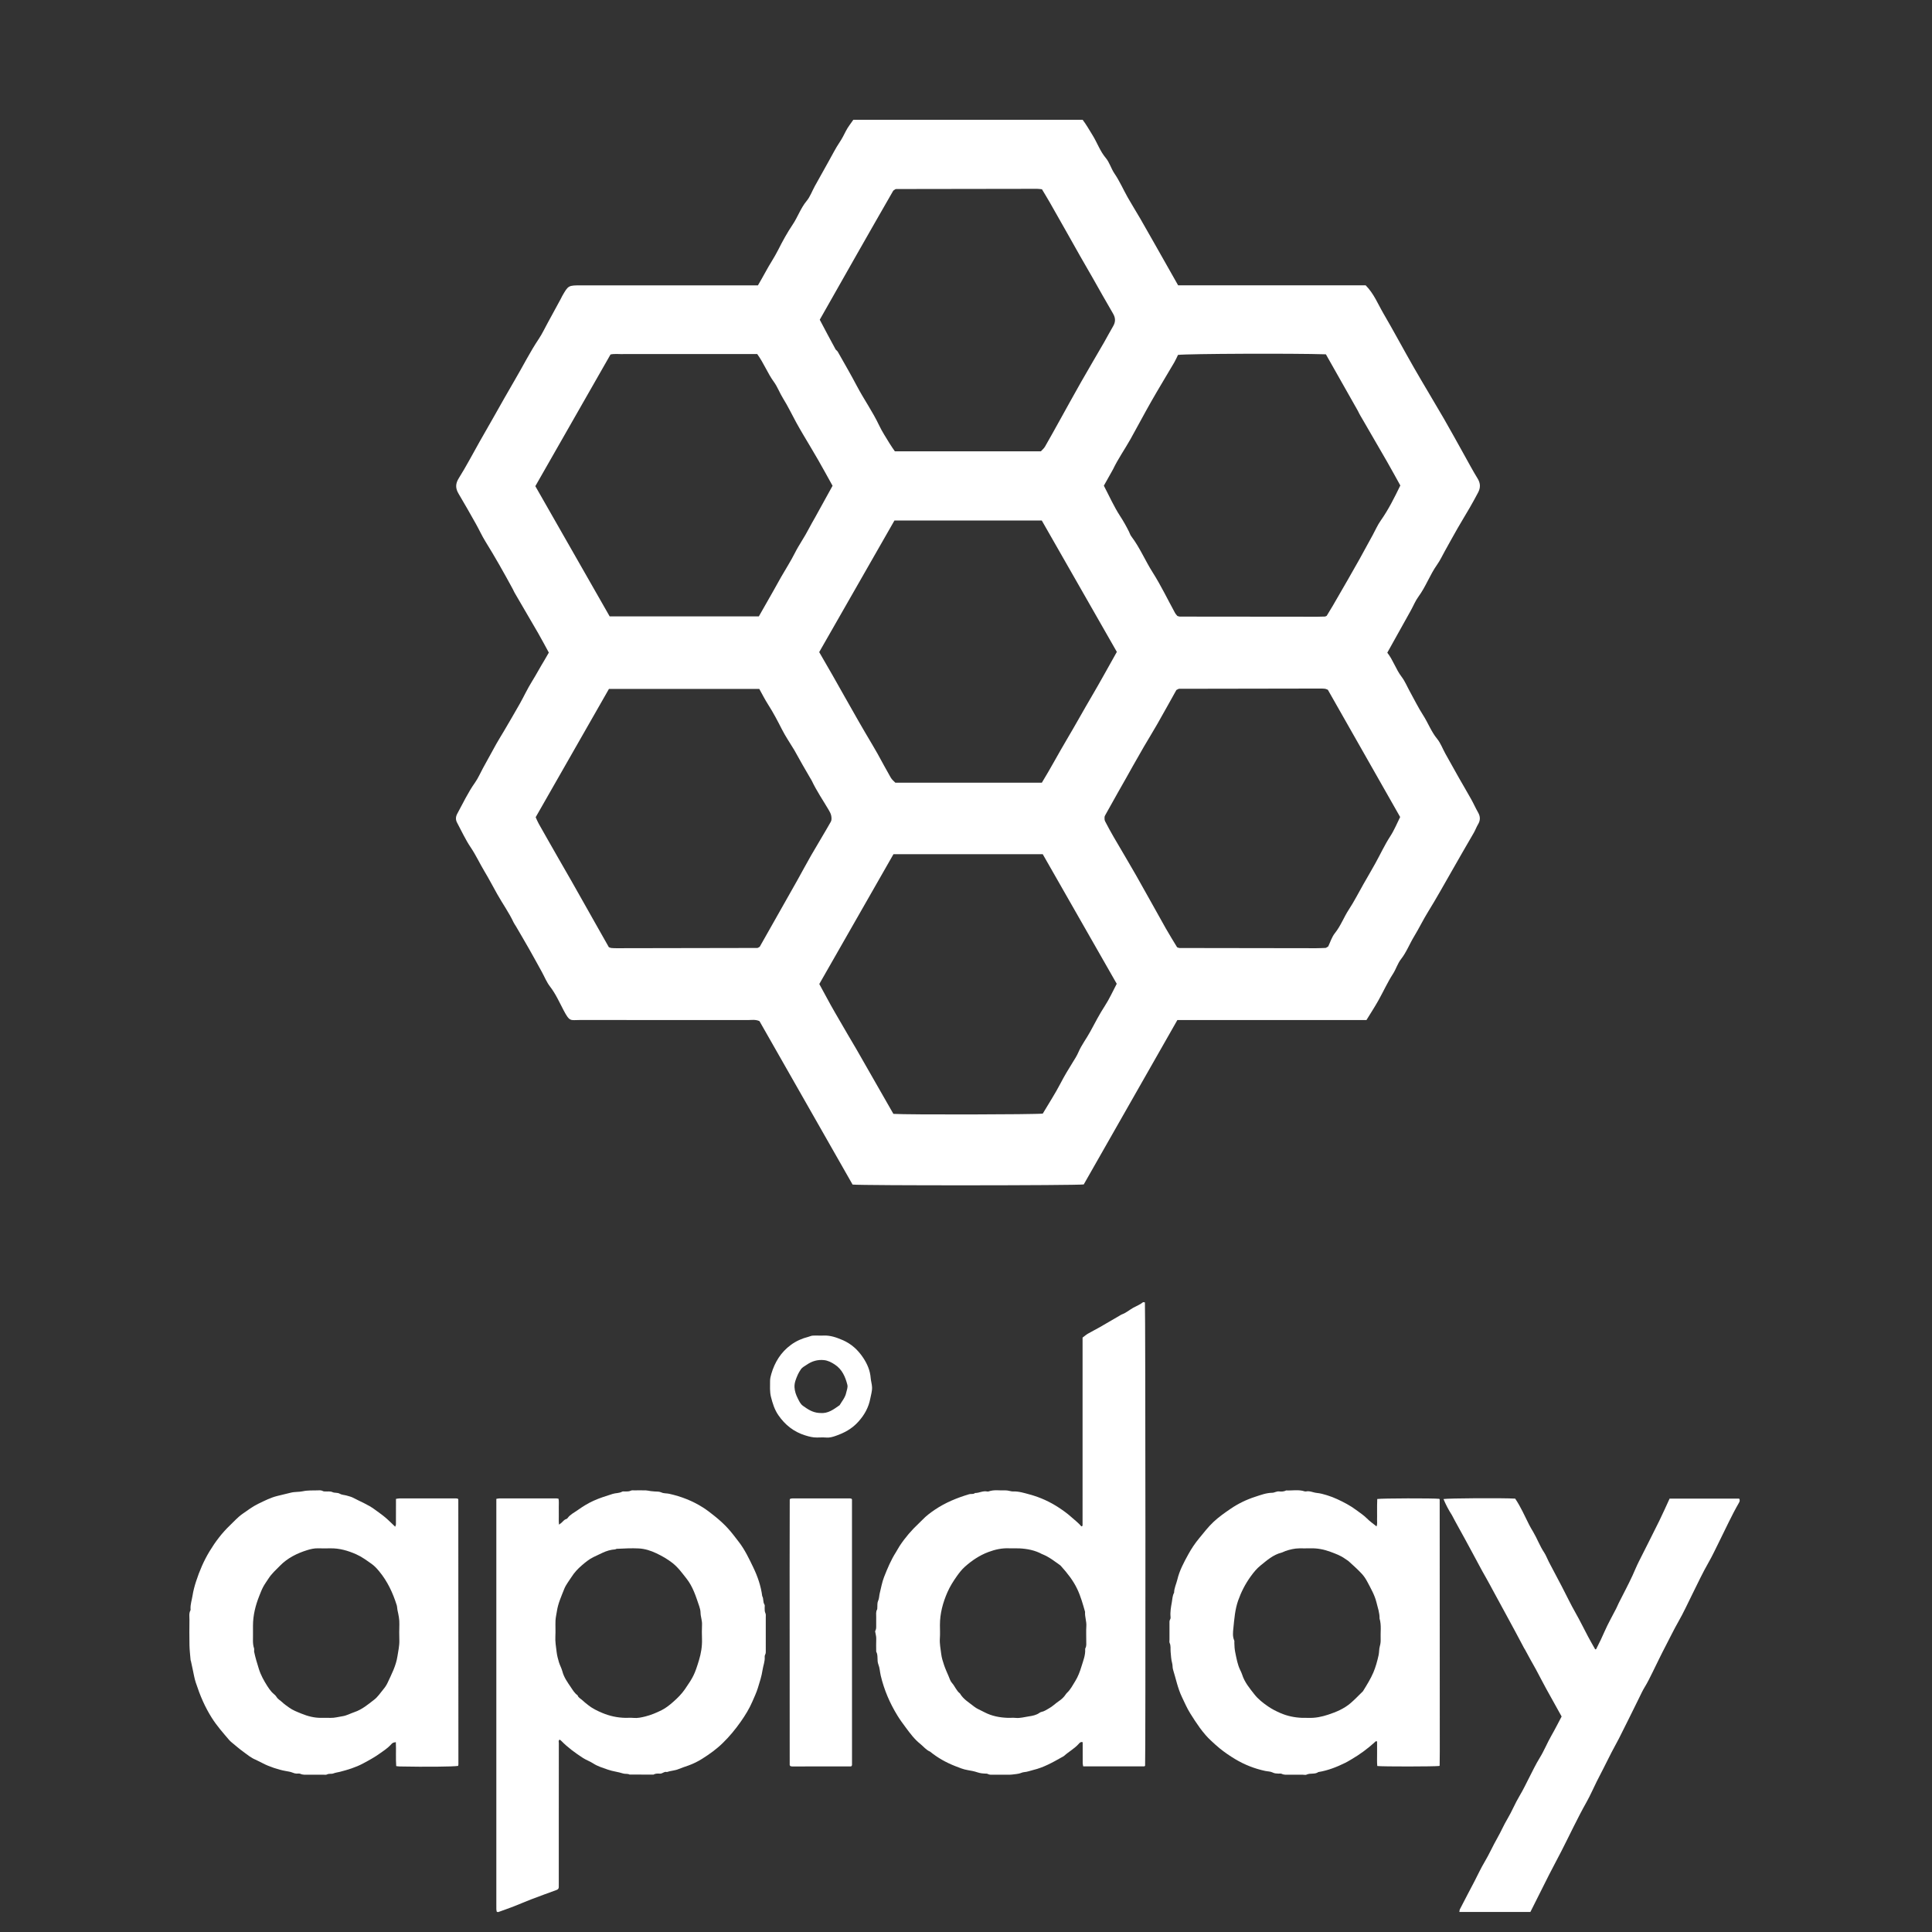
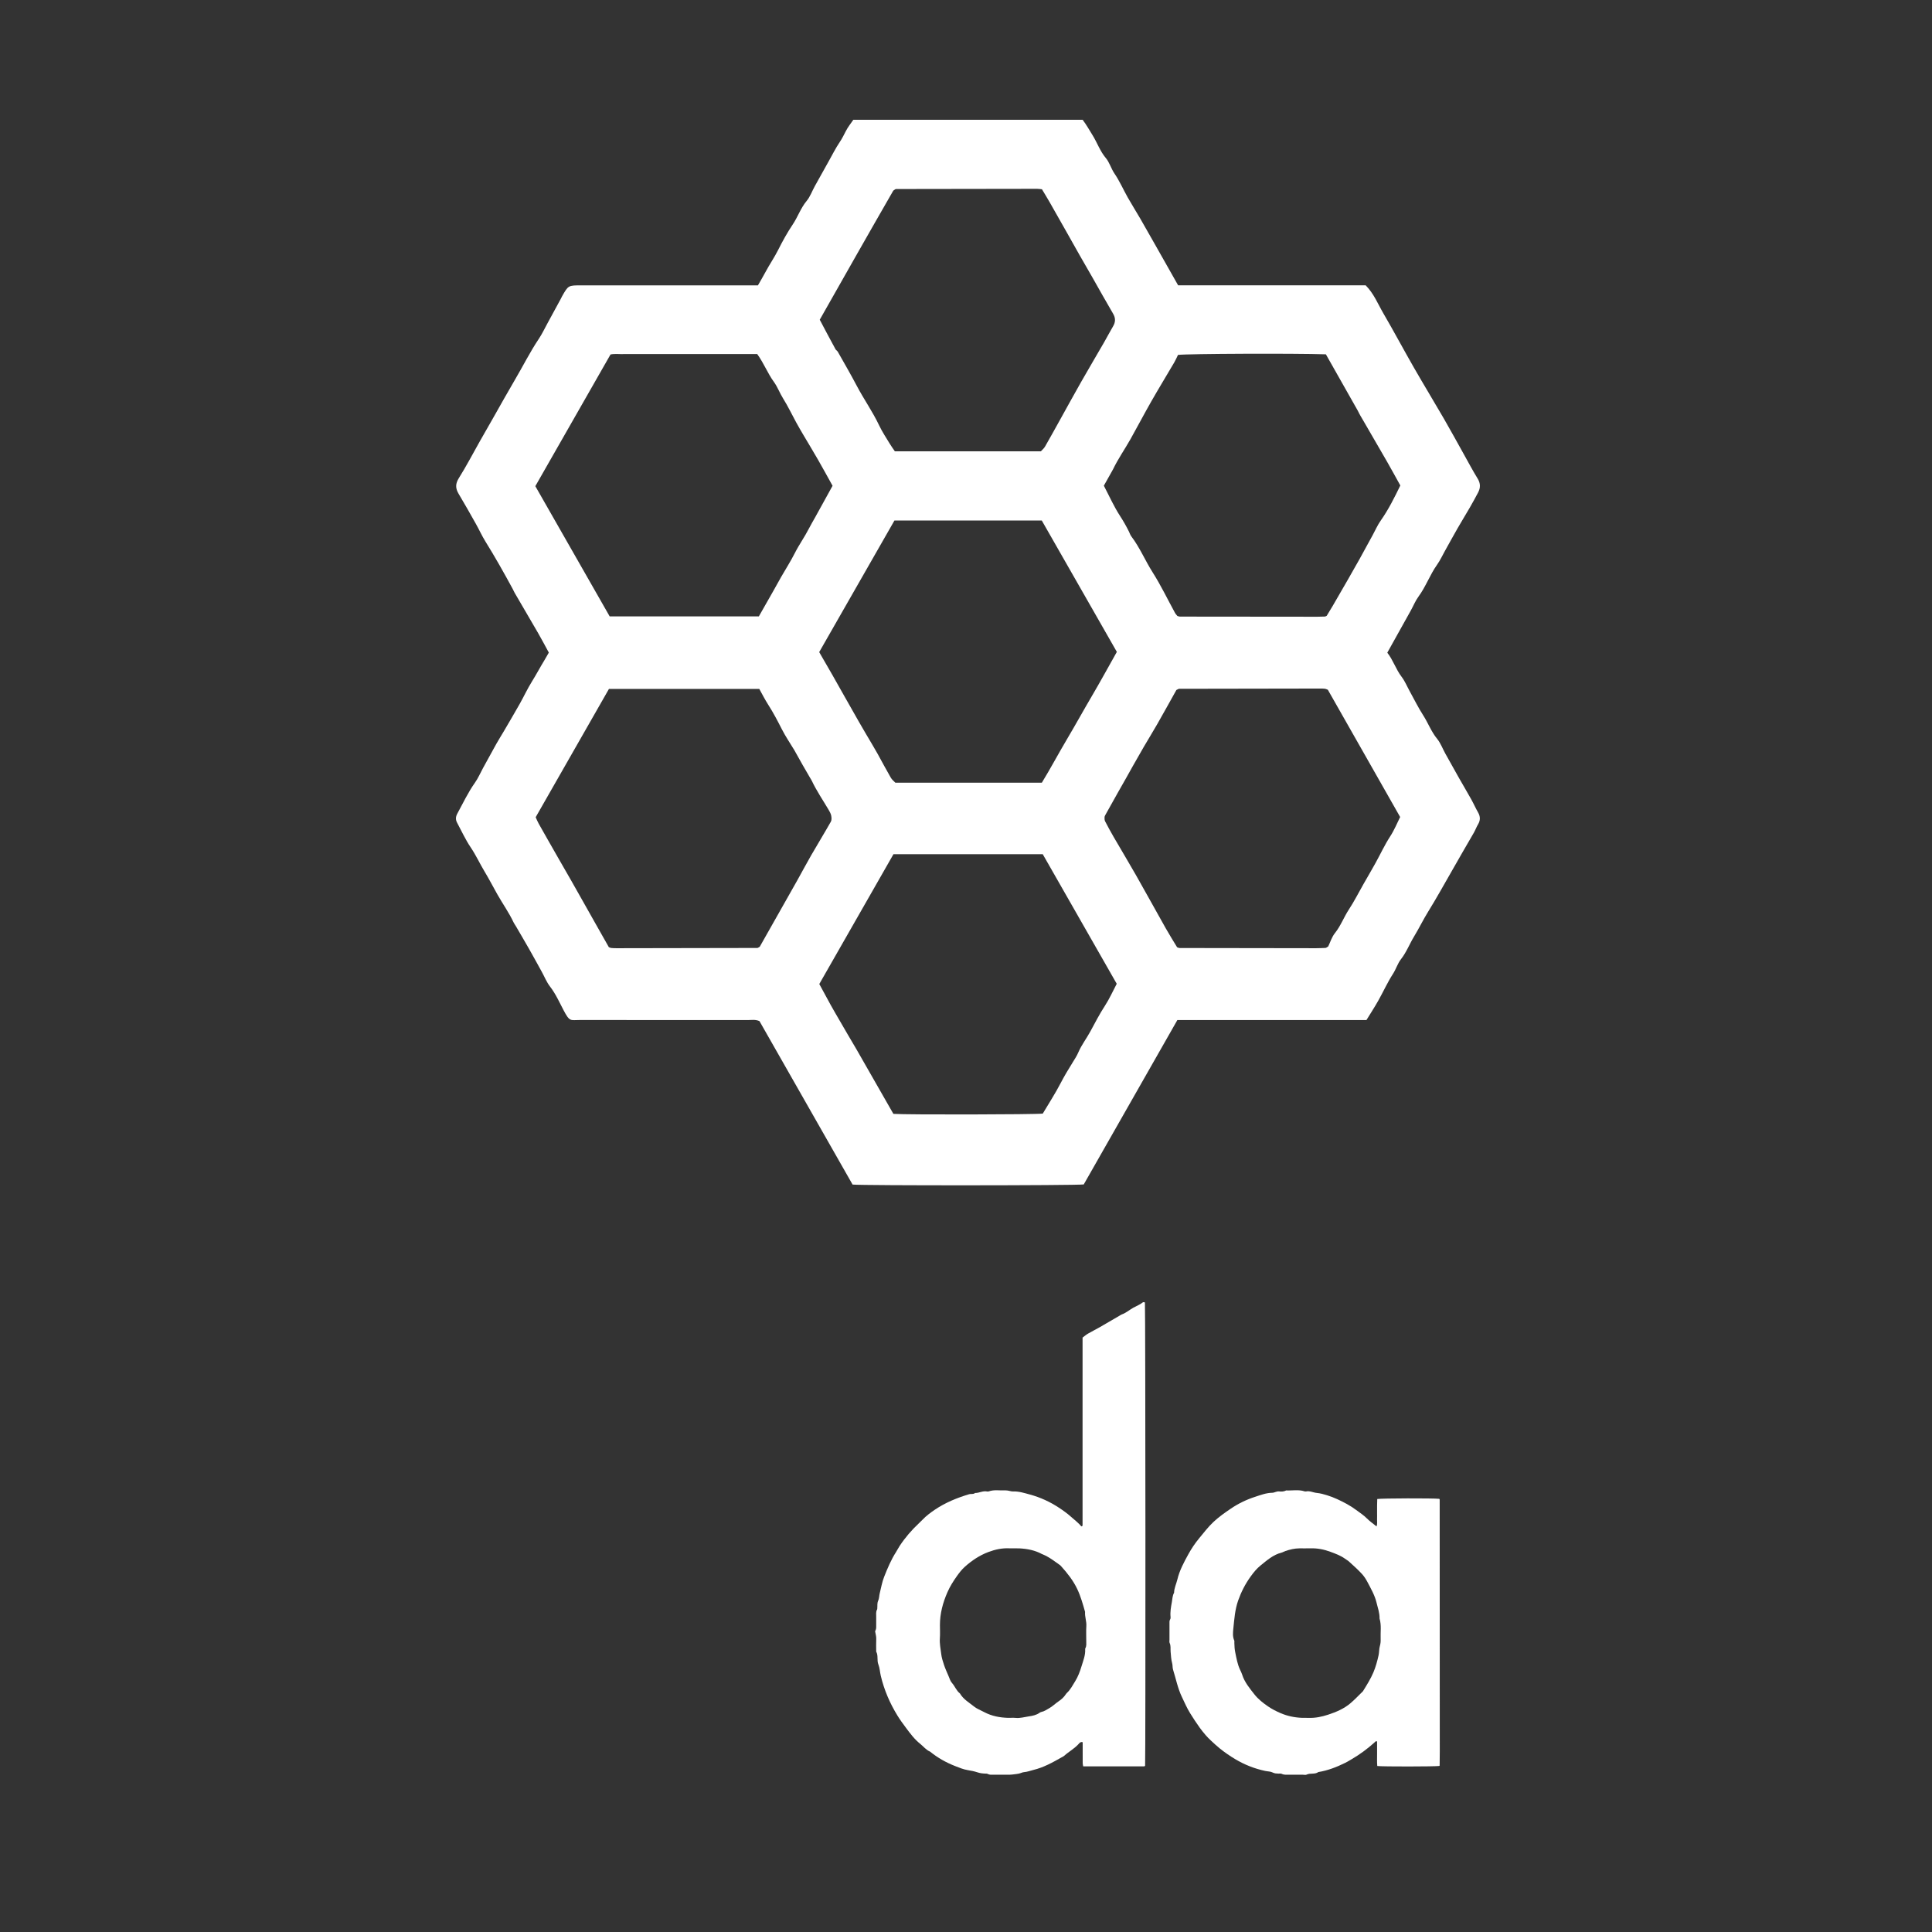
<svg xmlns="http://www.w3.org/2000/svg" width="500" height="500" viewBox="0 0 500 500" fill="none">
  <rect x="0" y="0" width="500" height="500" fill="#333333" stroke="none" />
  <g clip-path="url(#clip0_1077_240)">
    <path d="M381.437 215.495C379.453 218.871 377.627 222.101 375.78 225.321C373.744 228.872 371.763 232.453 369.607 235.935C368.315 238.023 367.245 240.249 365.969 242.348C364.792 244.283 363.994 246.424 362.576 248.234C361.689 249.365 361.298 250.806 360.498 252.042C359.068 254.251 357.985 256.681 356.689 258.98C355.751 260.645 354.703 262.248 353.636 263.99C337.317 263.99 321.038 263.99 304.699 263.99C296.573 278.257 288.511 292.414 280.471 306.533C278.25 306.813 223.488 306.846 220.647 306.565C212.63 292.491 204.573 278.348 196.549 264.262C195.486 263.786 194.459 263.994 193.463 263.993C179.005 263.978 164.546 263.991 150.088 263.975C147.599 263.973 147.473 264.517 145.871 261.481C144.772 259.398 143.816 257.209 142.338 255.307C141.46 254.178 140.921 252.787 140.222 251.518C139.13 249.539 138.047 247.555 136.931 245.59C135.805 243.607 134.644 241.643 133.495 239.673C133.312 239.36 133.082 239.07 132.929 238.744C131.729 236.184 130.08 233.886 128.699 231.432C127.581 229.446 126.532 227.419 125.357 225.467C124.143 223.449 123.169 221.304 121.838 219.337C120.472 217.321 119.454 215.069 118.295 212.913C117.873 212.128 117.914 211.365 118.354 210.562C119.831 207.868 121.127 205.079 122.919 202.556C123.754 201.379 124.324 200.013 125.023 198.738C126.159 196.661 127.288 194.581 128.447 192.517C129.072 191.405 129.761 190.33 130.405 189.229C131.782 186.873 133.172 184.524 134.512 182.147C135.584 180.246 136.498 178.25 137.65 176.401C138.798 174.559 139.806 172.64 140.939 170.792C141.315 170.179 141.66 169.548 142.037 168.892C141.089 167.16 140.202 165.469 139.249 163.816C137.243 160.335 135.201 156.873 133.179 153.4C132.997 153.086 132.866 152.742 132.692 152.422C130.438 148.266 128.121 144.147 125.625 140.129C124.72 138.673 124.016 137.095 123.174 135.598C121.701 132.979 120.223 130.362 118.685 127.781C117.85 126.379 117.828 125.205 118.751 123.733C120.688 120.646 122.374 117.4 124.171 114.224C125.383 112.083 126.61 109.952 127.828 107.814C129.637 104.638 131.404 101.438 133.262 98.291C135.34 94.771 137.158 91.102 139.441 87.698C140.298 86.42 140.956 85.007 141.697 83.651C142.834 81.571 143.965 79.488 145.096 77.405C145.227 77.165 145.332 76.909 145.467 76.671C147.075 73.85 147.075 73.85 150.394 73.85C164.669 73.849 178.943 73.85 193.217 73.85C194.135 73.85 195.053 73.85 196.154 73.85C196.808 72.699 197.5 71.54 198.135 70.35C199.162 68.423 200.411 66.628 201.394 64.667C202.525 62.412 203.753 60.185 205.158 58.094C206.477 56.132 207.214 53.858 208.753 52.007C209.669 50.906 210.164 49.46 210.87 48.181C212.057 46.031 213.258 43.888 214.459 41.746C215.394 40.08 216.251 38.36 217.315 36.781C217.936 35.858 218.411 34.898 218.907 33.92C219.432 32.883 220.188 31.962 220.837 31C240.633 31 260.335 31 280.185 31C281.125 32.221 281.903 33.627 282.76 35.002C283.96 36.928 284.678 39.11 286.177 40.888C287.154 42.046 287.543 43.623 288.434 44.927C289.76 46.867 290.705 49.063 291.868 51.119C292.895 52.936 294.014 54.702 295.062 56.508C296.333 58.7 297.575 60.909 298.825 63.114C300.838 66.665 302.848 70.219 304.896 73.838C321.184 73.838 337.375 73.838 353.433 73.838C355.582 76.021 356.608 78.689 358.018 81.104C360.72 85.731 363.237 90.465 365.904 95.113C368.453 99.556 371.12 103.932 373.687 108.365C375.425 111.365 377.079 114.415 378.774 117.44C379.976 119.585 381.125 121.762 382.412 123.855C383.174 125.093 383.175 126.245 382.533 127.459C381.849 128.752 381.149 130.038 380.417 131.306C379.376 133.107 378.281 134.877 377.245 136.681C376.122 138.637 375.043 140.619 373.942 142.588C373.274 143.782 372.699 145.043 371.911 146.152C370.057 148.76 369.002 151.819 367.101 154.402C366.301 155.489 365.79 156.788 365.128 157.979C363.132 161.572 361.126 165.159 359.031 168.915C360.528 170.798 361.228 173.176 362.725 175.141C363.595 176.283 364.152 177.662 364.854 178.932C365.998 181.002 367.044 183.136 368.321 185.121C369.597 187.106 370.401 189.348 371.927 191.207C372.836 192.315 373.341 193.75 374.049 195.027C375.198 197.102 376.355 199.173 377.525 201.235C378.596 203.122 379.707 204.986 380.764 206.881C381.382 207.986 381.887 209.155 382.52 210.251C383.137 211.319 383.144 212.305 382.505 213.363C382.129 213.983 381.887 214.682 381.437 215.495ZM351.39 106.276C348.624 101.389 345.858 96.503 343.138 91.696C334.996 91.424 307.392 91.536 304.867 91.849C304.555 92.481 304.271 93.156 303.904 93.782C301.928 97.153 299.892 100.489 297.955 103.881C296.111 107.111 294.39 110.41 292.567 113.652C291.1 116.263 289.364 118.719 288.067 121.429C287.949 121.675 287.804 121.907 287.671 122.144C287.006 123.328 286.341 124.512 285.675 125.698C287.103 128.423 288.291 131.114 289.877 133.545C290.729 134.851 291.475 136.181 292.166 137.562C292.37 137.969 292.499 138.43 292.769 138.786C294.974 141.689 296.365 145.073 298.312 148.138C300.447 151.499 302.175 155.118 304.094 158.618C304.265 158.93 304.532 159.189 304.705 159.41C304.977 159.485 305.153 159.576 305.329 159.576C317.204 159.593 329.079 159.603 340.955 159.61C341.598 159.61 342.242 159.585 342.885 159.563C342.972 159.56 343.058 159.51 343.141 159.474C343.226 159.438 343.306 159.393 343.352 159.37C343.888 158.485 344.419 157.638 344.922 156.774C346.244 154.501 347.558 152.223 348.867 149.943C349.866 148.203 350.864 146.462 351.839 144.709C352.983 142.652 354.102 140.581 355.232 138.516C355.929 137.24 356.51 135.883 357.343 134.704C359.347 131.867 360.87 128.785 362.402 125.64C361.224 123.523 360.096 121.446 358.922 119.397C356.884 115.841 354.821 112.3 352.761 108.758C352.353 108.054 351.914 107.369 351.39 106.276ZM161.661 91.63C160.39 91.694 159.102 91.489 158.002 91.737C151.474 103.17 145.04 114.438 138.543 125.817C144.981 137.096 151.403 148.346 157.781 159.518C170.784 159.518 183.564 159.518 196.391 159.518C197.627 157.346 198.84 155.226 200.043 153.101C200.76 151.836 201.45 150.555 202.173 149.294C203.346 147.245 204.632 145.254 205.694 143.149C206.798 140.961 208.234 138.975 209.342 136.796C209.836 135.823 210.405 134.889 210.933 133.934C212.429 131.228 213.921 128.52 215.466 125.719C214.188 123.422 212.976 121.19 211.711 118.989C210.44 116.776 209.11 114.597 207.815 112.397C207.215 111.377 206.62 110.353 206.052 109.315C204.923 107.249 203.911 105.113 202.666 103.122C201.792 101.725 201.232 100.138 200.287 98.843C198.662 96.616 197.704 94.029 195.969 91.63C184.816 91.63 173.505 91.63 161.661 91.63ZM225.725 192.668C226.182 193.455 226.652 194.234 227.092 195.03C228.242 197.108 229.353 199.208 230.54 201.264C230.847 201.795 231.38 202.197 231.721 202.563C244.413 202.563 256.93 202.563 269.627 202.563C271.89 198.869 273.934 195.006 276.163 191.253C278.349 187.573 280.408 183.822 282.578 180.134C284.778 176.393 286.856 172.581 289.038 168.709C282.568 157.385 276.087 146.041 269.614 134.712C256.86 134.712 244.251 134.712 231.48 134.712C224.969 146.098 218.445 157.507 212.008 168.763C216.67 176.697 220.902 184.618 225.725 192.668ZM216.271 90.456C216.462 90.656 216.703 90.828 216.834 91.061C218.484 93.987 220.179 96.889 221.739 99.861C223.561 103.332 225.845 106.534 227.521 110.091C228.296 111.734 229.322 113.261 230.262 114.824C230.681 115.521 231.169 116.176 231.593 116.802C244.275 116.802 256.795 116.802 269.373 116.802C269.727 116.408 270.176 116.051 270.443 115.588C271.72 113.375 272.951 111.134 274.194 108.901C276.054 105.56 277.885 102.202 279.776 98.879C281.747 95.414 283.782 91.985 285.774 88.532C286.547 87.194 287.247 85.814 288.041 84.489C288.724 83.351 288.74 82.317 288.049 81.146C286.244 78.086 284.527 74.975 282.767 71.888C281.687 69.995 280.586 68.115 279.508 66.221C278.375 64.231 277.261 62.23 276.134 60.236C274.663 57.633 273.194 55.027 271.709 52.431C271.036 51.254 270.324 50.099 269.659 48.982C269.139 48.932 268.776 48.867 268.414 48.867C256.26 48.88 244.106 48.899 231.952 48.921C231.863 48.921 231.768 48.951 231.686 48.989C231.604 49.026 231.535 49.089 231.18 49.336C224.88 60.265 218.519 71.514 212.151 82.742C213.499 85.301 214.768 87.709 216.271 90.456ZM221.602 271.475C224.8 277.066 227.998 282.656 231.207 288.267C234.653 288.518 267.985 288.443 269.868 288.198C271.449 285.534 273.088 283.021 274.463 280.37C275.431 278.502 276.504 276.713 277.617 274.937C278.145 274.095 278.688 273.246 279.079 272.337C279.911 270.404 281.208 268.749 282.194 266.915C283.4 264.674 284.566 262.424 285.961 260.282C287.137 258.476 288.017 256.478 289.009 254.602C282.572 243.327 276.189 232.147 269.86 221.062C256.84 221.062 243.971 221.062 231.229 221.062C224.756 232.392 218.356 243.594 212.033 254.663C213.06 256.555 213.997 258.313 214.964 260.055C215.716 261.409 216.501 262.744 217.277 264.083C218.639 266.435 220.005 268.784 221.602 271.475ZM205.555 194.108C204.475 192.32 203.288 190.586 202.345 188.729C201.238 186.547 200.106 184.392 198.784 182.33C197.953 181.035 197.263 179.65 196.505 178.297C183.481 178.297 170.612 178.297 157.593 178.297C151.282 189.345 144.979 200.381 138.631 211.495C138.884 212.039 139.112 212.637 139.427 213.184C141.11 216.103 142.725 219.06 144.424 221.97C146.762 225.973 149.035 230.025 151.317 234.067C152.205 235.639 153.089 237.214 153.977 238.786C155.183 240.919 156.391 243.051 157.565 245.124C157.82 245.217 157.988 245.32 158.164 245.336C158.622 245.377 159.082 245.398 159.542 245.397C171.694 245.379 183.846 245.357 195.998 245.331C196.084 245.331 196.171 245.271 196.254 245.231C196.335 245.192 196.411 245.143 196.614 245.028C198.3 242.048 200.047 238.96 201.794 235.872C203.315 233.183 204.843 230.499 206.353 227.805C207.551 225.667 208.695 223.499 209.919 221.376C211.604 218.456 213.366 215.58 215.028 212.648C215.261 212.236 215.215 211.588 215.116 211.086C215.012 210.561 214.73 210.055 214.451 209.584C212.973 207.084 211.332 204.678 210.084 202.044C209.968 201.801 209.81 201.578 209.674 201.344C208.345 199.062 207.016 196.781 205.555 194.108ZM289.362 205.017C288.294 206.923 287.224 208.827 286.162 210.737C286.03 210.974 285.87 211.231 285.854 211.488C285.833 211.842 285.845 212.251 286.001 212.554C286.714 213.933 287.456 215.297 288.235 216.639C290.146 219.934 292.117 223.194 294 226.505C296.604 231.086 299.134 235.708 301.725 240.296C302.663 241.957 303.684 243.572 304.633 245.15C304.891 245.236 305.065 245.343 305.238 245.344C317.015 245.368 328.792 245.385 340.568 245.396C341.395 245.397 342.221 245.353 343.048 245.322C343.134 245.318 343.22 245.261 343.302 245.218C343.381 245.177 343.454 245.124 343.746 244.938C344.247 243.906 344.649 242.521 345.482 241.483C346.979 239.619 347.774 237.384 349.064 235.418C350.453 233.302 351.599 231.027 352.855 228.824C353.893 227.004 354.957 225.199 355.972 223.367C357.247 221.065 358.352 218.655 359.781 216.456C360.841 214.826 361.539 213.078 362.358 211.443C356.047 200.336 349.808 189.358 343.642 178.507C343.291 178.377 343.123 178.278 342.947 178.257C342.582 178.214 342.213 178.196 341.846 178.197C329.61 178.214 317.373 178.235 305.137 178.259C305.051 178.259 304.963 178.315 304.879 178.352C304.797 178.389 304.718 178.434 304.445 178.575C302.852 181.421 301.19 184.437 299.483 187.427C298.358 189.398 297.158 191.327 296.013 193.287C295.049 194.936 294.106 196.597 293.172 198.263C291.973 200.4 290.792 202.547 289.362 205.017Z" fill="white" />
    <path d="M226.479 422.168C226.74 421.712 226.762 421.335 226.758 420.943C226.748 420.125 226.74 419.307 226.76 418.49C226.776 417.827 226.622 417.14 227.001 416.517C227.047 416.443 227.031 416.331 227.04 416.237C227.107 415.58 226.967 414.928 227.273 414.261C227.54 413.68 227.514 412.972 227.675 412.334C228.033 410.917 228.267 409.471 228.808 408.099C229.681 405.889 230.592 403.701 231.879 401.69C232.211 401.17 232.482 400.611 232.822 400.096C234.246 397.939 235.919 395.991 237.808 394.226C238.125 393.931 238.434 393.628 238.733 393.315C239.691 392.311 240.796 391.481 241.937 390.712C244.666 388.871 247.678 387.636 250.822 386.7C251.322 386.551 251.899 386.786 252.344 386.385C253.391 386.41 254.352 385.776 255.425 385.987C255.564 386.014 255.726 386.024 255.855 385.978C257.305 385.462 258.805 385.789 260.279 385.711C260.559 385.696 260.844 385.774 261.125 385.819C261.452 385.871 261.778 385.993 262.101 385.981C263.644 385.921 265.103 386.391 266.545 386.784C269.208 387.51 271.723 388.657 274.03 390.178C275.127 390.902 276.204 391.666 277.199 392.561C278.109 393.378 279.1 394.115 279.864 395.034C280.021 394.958 280.071 394.945 280.106 394.914C280.136 394.887 280.166 394.841 280.166 394.803C280.169 378.597 280.169 362.391 280.169 346.164C280.662 345.8 281.091 345.421 281.577 345.139C282.563 344.566 283.592 344.064 284.583 343.498C286.314 342.509 288.03 341.494 289.752 340.491C289.959 340.371 290.159 340.226 290.381 340.147C291.471 339.758 292.326 338.973 293.32 338.421C294.141 337.965 295.043 337.648 295.781 337.034C295.882 336.951 296.131 337.045 296.302 337.056C296.449 338.213 296.491 455.053 296.351 456.972C296.317 457.006 296.286 457.045 296.248 457.073C296.213 457.1 296.169 457.135 296.129 457.135C290.889 457.138 285.649 457.138 280.333 457.138C280.284 456.844 280.204 456.578 280.202 456.311C280.189 454.82 280.196 453.329 280.196 451.838C280.196 451.512 280.196 451.186 280.196 450.889C279.703 450.729 279.455 450.989 279.243 451.234C278.141 452.507 276.637 453.288 275.408 454.405C275.235 454.561 275.005 454.654 274.798 454.771C272.438 456.109 270.076 457.431 267.398 458.07C266.619 458.256 265.877 458.565 265.058 458.625C264.604 458.658 264.17 458.898 263.717 459.001C263.301 459.095 262.873 459.138 262.449 459.19C262.07 459.236 261.689 459.289 261.309 459.292C259.914 459.304 258.519 459.3 257.125 459.296C256.6 459.294 256.068 459.358 255.577 459.076C255.462 459.01 255.299 459.016 255.157 459.012C254.403 458.988 253.688 458.93 252.934 458.672C252.155 458.406 251.291 458.239 250.464 458.106C249.31 457.92 248.259 457.477 247.208 457.065C244.86 456.146 242.665 454.921 240.7 453.316C239.655 452.89 238.988 451.97 238.138 451.296C236.675 450.136 235.563 448.63 234.447 447.131C233.683 446.107 232.927 445.081 232.26 443.995C230.285 440.781 228.813 437.355 227.941 433.673C227.712 432.707 227.684 431.665 227.327 430.777C226.882 429.669 227.347 428.472 226.762 427.435C226.759 426.329 226.717 425.221 226.77 424.118C226.801 423.474 226.591 422.9 226.479 422.168ZM269.665 402.193C267.84 401.201 265.856 400.821 263.811 400.717C262.948 400.673 262.079 400.744 261.216 400.702C259.334 400.611 257.546 401.004 255.799 401.66C253.499 402.522 251.493 403.873 249.683 405.498C248.908 406.194 248.246 407.043 247.64 407.898C246.711 409.213 245.85 410.57 245.196 412.064C244.005 414.784 243.251 417.584 243.254 420.567C243.255 421.721 243.32 422.879 243.237 424.026C243.139 425.378 243.424 426.686 243.579 428.004C243.692 428.976 243.993 429.937 244.306 430.871C244.635 431.851 245.065 432.798 245.476 433.749C245.741 434.364 245.934 435.066 246.365 435.542C247.138 436.394 247.497 437.545 248.43 438.26C249.318 439.799 250.849 440.645 252.172 441.713C252.463 441.949 252.803 442.131 253.136 442.307C253.686 442.598 254.255 442.855 254.807 443.142C256.695 444.126 258.727 444.507 260.83 444.576C261.503 444.597 262.182 444.524 262.848 444.591C264.013 444.709 265.125 444.359 266.246 444.2C267.196 444.064 268.207 443.873 269.04 443.266C269.19 443.157 269.375 443.07 269.556 443.035C270.278 442.898 270.847 442.464 271.472 442.125C272.404 441.62 273.133 440.853 273.998 440.276C274.733 439.786 275.342 439.222 275.818 438.491C275.921 438.332 276.051 438.185 276.189 438.054C277.064 437.227 277.597 436.149 278.224 435.155C278.981 433.953 279.485 432.6 279.895 431.239C280.327 429.804 280.925 428.393 280.844 426.842C280.839 426.749 280.846 426.639 280.89 426.562C281.222 425.981 281.118 425.348 281.122 424.73C281.13 423.432 281.06 422.13 281.143 420.838C281.224 419.578 280.714 418.391 280.815 417.142C280.243 415.151 279.697 413.156 278.804 411.269C277.753 409.045 276.254 407.155 274.627 405.346C274.53 405.239 274.435 405.125 274.318 405.045C272.876 404.05 271.525 402.911 269.665 402.193Z" fill="white" />
-     <path d="M128.451 459.095C128.451 435.299 128.451 411.647 128.451 387.908C128.741 387.86 128.962 387.79 129.182 387.79C134.135 387.784 139.088 387.786 144.041 387.789C144.177 387.789 144.313 387.83 144.543 387.867C144.689 388.566 144.596 389.28 144.611 389.983C144.627 390.752 144.607 391.521 144.617 392.291C144.626 392.993 144.571 393.7 144.675 394.577C144.992 394.336 145.175 394.217 145.334 394.071C145.719 393.718 146.023 393.268 146.573 393.12C146.7 393.086 146.827 392.971 146.908 392.859C147.574 391.936 148.589 391.473 149.479 390.836C150.795 389.897 152.151 389.055 153.628 388.386C155.228 387.661 156.895 387.151 158.562 386.62C159.369 386.363 160.253 386.472 161.022 386.036C161.207 385.93 161.493 385.997 161.733 385.992C162.257 385.98 162.775 386.029 163.282 385.774C163.518 385.655 163.847 385.706 164.134 385.705C165.143 385.698 166.154 385.683 167.163 385.711C167.584 385.723 168.002 385.844 168.423 385.899C168.754 385.943 169.088 385.969 169.421 385.989C170.033 386.027 170.622 385.98 171.239 386.264C171.811 386.527 172.523 386.443 173.18 386.589C176.313 387.286 179.254 388.429 181.953 390.153C183.022 390.836 184.027 391.622 185.022 392.425C186.222 393.394 187.359 394.417 188.386 395.547C189.403 396.665 190.312 397.884 191.235 399.084C192.783 401.095 193.852 403.38 194.949 405.651C196.089 408.014 196.922 410.466 197.265 413.075C197.668 413.742 197.4 414.581 197.844 415.255C197.979 415.461 197.883 415.818 197.896 416.106C197.917 416.579 197.858 417.046 198.095 417.512C198.235 417.786 198.181 418.169 198.181 418.503C198.187 421.34 198.186 424.177 198.182 427.014C198.182 427.441 198.239 427.873 197.998 428.278C197.908 428.429 197.89 428.648 197.903 428.832C197.985 429.99 197.516 431.053 197.352 432.165C197.116 433.77 196.617 435.29 196.141 436.829C195.761 438.056 195.214 439.204 194.712 440.37C193.922 442.205 192.872 443.908 191.722 445.548C190.324 447.543 188.785 449.403 187.035 451.109C185.423 452.681 183.61 453.981 181.73 455.166C180.621 455.865 179.415 456.466 178.151 456.917C177.303 457.22 176.436 457.492 175.612 457.838C174.63 458.251 173.57 458.243 172.592 458.601C171.922 458.39 171.456 459.041 170.821 459.015C170.25 458.992 169.663 458.941 169.139 459.266C167.074 459.262 165.008 459.258 162.943 459.255C162.41 458.967 161.781 459.148 161.261 458.977C159.962 458.549 158.588 458.436 157.306 457.976C156.008 457.509 154.673 457.133 153.496 456.361C152.665 455.815 151.711 455.505 150.863 454.953C148.86 453.652 146.948 452.258 145.274 450.548C145.145 450.417 144.986 450.316 144.848 450.206C144.446 450.477 144.624 450.846 144.624 451.15C144.612 457.305 144.615 463.46 144.615 469.615C144.615 475.482 144.615 481.348 144.615 487.215C144.615 487.599 144.611 487.984 144.609 488.369C144.606 488.75 144.42 488.984 144.06 489.116C141.885 489.912 139.706 490.698 137.542 491.525C136.037 492.099 134.562 492.753 133.06 493.336C131.697 493.865 130.317 494.349 128.94 494.843C128.865 494.87 128.758 494.809 128.566 494.766C128.533 494.587 128.468 494.37 128.457 494.15C128.438 493.766 128.451 493.38 128.451 492.996C128.451 481.744 128.451 470.491 128.451 459.095ZM159.568 400.835C159.436 400.885 159.307 400.971 159.173 400.98C158.03 401.057 156.956 401.381 155.926 401.865C155.15 402.23 154.374 402.597 153.601 402.968C152.438 403.527 151.451 404.357 150.494 405.184C149.527 406.022 148.634 406.972 147.941 408.074C147.283 409.118 146.462 410.101 146.019 411.231C145.282 413.112 144.42 414.97 144.12 417.001C144.002 417.797 143.801 418.587 143.765 419.386C143.706 420.729 143.808 422.079 143.732 423.421C143.653 424.819 143.887 426.181 144.057 427.548C144.167 428.434 144.39 429.313 144.649 430.17C144.894 430.978 145.33 431.732 145.542 432.546C145.947 434.109 146.872 435.381 147.748 436.671C148.247 437.406 148.703 438.213 149.475 438.736C149.67 439.379 150.298 439.611 150.727 440.029C151.169 440.459 151.668 440.832 152.148 441.224C153.265 442.135 154.537 442.742 155.864 443.302C157.768 444.105 159.725 444.526 161.775 444.576C162.496 444.593 163.222 444.522 163.936 444.592C165.006 444.696 166.044 444.46 167.038 444.211C168.498 443.845 169.902 443.257 171.261 442.572C172.384 442.006 173.349 441.213 174.266 440.408C175.368 439.441 176.413 438.39 177.269 437.152C179.418 434.041 179.801 433.272 180.892 429.675C181.43 427.901 181.736 426.078 181.677 424.204C181.638 422.956 181.625 421.703 181.683 420.457C181.733 419.391 181.318 418.402 181.298 417.349C181.287 416.792 181.142 416.219 180.961 415.687C180.106 413.18 179.337 410.634 177.644 408.505C176.524 407.095 175.497 405.646 174.037 404.503C172.739 403.487 171.353 402.697 169.895 402.003C168.442 401.312 166.899 400.81 165.291 400.733C163.47 400.645 161.64 400.73 159.568 400.835Z" fill="white" />
    <path d="M372.614 453.322C372.604 454.62 372.595 455.773 372.58 456.927C372.58 456.962 372.519 456.996 372.486 457.03C371.289 457.196 357.88 457.216 356.44 457.042C356.326 455.972 356.405 454.875 356.391 453.784C356.377 452.739 356.388 451.694 356.388 450.681C355.978 450.537 355.869 450.81 355.71 450.954C353.872 452.613 351.887 454.07 349.749 455.317C349.214 455.628 348.687 455.954 348.133 456.228C345.919 457.321 343.633 458.211 341.18 458.609C340.274 459.276 339.117 458.795 338.154 459.269C337.881 459.403 337.49 459.296 337.154 459.297C335.952 459.298 334.75 459.304 333.548 459.294C332.93 459.289 332.31 459.369 331.711 459.067C331.477 458.949 331.146 459.021 330.86 459.009C330.344 458.988 329.866 458.979 329.352 458.717C328.787 458.429 328.069 458.452 327.422 458.314C324.666 457.723 322.087 456.711 319.658 455.256C318.265 454.421 316.94 453.51 315.682 452.497C314.863 451.837 314.093 451.114 313.323 450.396C312.867 449.972 312.43 449.523 312.024 449.051C311.498 448.44 310.986 447.813 310.513 447.16C309.627 445.939 308.813 444.673 308.012 443.391C307.171 442.045 306.568 440.616 305.888 439.202C304.793 436.927 304.329 434.471 303.584 432.095C303.414 431.551 303.507 430.981 303.346 430.409C303.081 429.464 303.045 428.45 302.954 427.461C302.886 426.707 303.05 425.937 302.702 425.199C302.589 424.961 302.66 424.632 302.66 424.344C302.657 422.998 302.654 421.652 302.661 420.305C302.663 419.879 302.6 419.447 302.852 419.044C302.944 418.896 302.958 418.67 302.94 418.486C302.809 417.188 303.04 415.91 303.27 414.654C303.42 413.834 303.42 412.955 303.854 412.196C303.87 410.987 304.43 409.913 304.702 408.768C305.257 406.432 306.397 404.326 307.535 402.256C308.326 400.818 309.247 399.426 310.317 398.134C311.536 396.664 312.692 395.139 314.088 393.837C315.446 392.572 316.963 391.505 318.501 390.458C320.478 389.111 322.605 388.089 324.851 387.364C326.271 386.905 327.701 386.351 329.247 386.328C329.85 386.319 330.384 385.899 331.037 385.978C331.653 386.053 332.284 386.024 332.861 385.723C334.43 385.801 336.019 385.447 337.57 385.943C337.704 385.986 337.863 386.012 337.997 385.983C338.976 385.772 339.855 386.283 340.797 386.371C341.681 386.455 342.56 386.7 343.413 386.963C344.312 387.241 345.201 387.575 346.054 387.97C347.78 388.768 349.464 389.646 350.994 390.793C351.94 391.503 352.935 392.135 353.778 392.991C354.501 393.725 355.37 394.316 356.253 395.036C356.496 394.426 356.36 393.812 356.383 393.221C356.405 392.645 356.388 392.067 356.388 391.49C356.388 390.865 356.382 390.24 356.389 389.615C356.396 389.05 356.417 388.485 356.431 387.942C357.642 387.745 370.885 387.718 372.462 387.895C372.498 387.926 372.546 387.951 372.567 387.99C372.588 388.03 372.589 388.084 372.589 388.131C372.598 409.813 372.606 431.496 372.614 453.322ZM348.96 403.987C348.648 403.776 348.332 403.57 348.025 403.352C346.893 402.551 345.613 402.089 344.322 401.609C342.649 400.988 340.956 400.655 339.176 400.705C338.215 400.731 337.253 400.705 336.291 400.711C335.044 400.718 333.847 401.007 332.674 401.399C332.317 401.519 331.989 401.738 331.628 401.829C329.47 402.371 327.868 403.833 326.209 405.162C325.21 405.963 324.397 406.984 323.636 408.041C322.268 409.943 321.22 411.99 320.439 414.196C319.608 416.546 319.439 419.005 319.188 421.443C319.082 422.466 318.968 423.548 319.42 424.563C319.492 424.725 319.443 424.943 319.446 425.135C319.46 425.991 319.513 426.825 319.691 427.683C320.008 429.208 320.26 430.736 320.938 432.156C321.122 432.543 321.325 432.928 321.451 433.336C322.072 435.344 323.403 436.928 324.66 438.527C325.63 439.758 326.883 440.736 328.193 441.632C329.184 442.309 330.223 442.839 331.322 443.319C333.136 444.112 335.009 444.496 336.964 444.575C337.541 444.599 338.119 444.561 338.696 444.582C340.431 444.647 342.098 444.292 343.73 443.755C345.808 443.072 347.822 442.224 349.503 440.792C350.634 439.829 351.654 438.735 352.722 437.698C352.755 437.666 352.775 437.619 352.8 437.578C353.747 436.036 354.718 434.5 355.426 432.834C356.03 431.41 356.433 429.913 356.774 428.393C356.955 427.589 356.883 426.763 357.107 426.001C357.288 425.379 357.336 424.779 357.31 424.162C357.236 422.399 357.554 420.615 357.03 418.877C357.061 417.433 356.569 416.091 356.234 414.716C355.768 412.804 354.784 411.122 353.884 409.407C353.491 408.657 353.013 407.922 352.439 407.304C351.395 406.18 350.251 405.15 348.96 403.987Z" fill="white" />
-     <path d="M66.221 455.441C64.96 454.94 64.023 454.122 63.033 453.406C61.955 452.627 60.95 451.745 59.92 450.9C59.697 450.718 59.483 450.519 59.297 450.301C57.726 448.455 56.11 446.636 54.816 444.583C53.954 443.217 53.185 441.777 52.52 440.304C51.803 438.715 51.203 437.067 50.656 435.41C50.303 434.341 50.133 433.211 49.888 432.107C49.724 431.373 49.573 430.635 49.413 429.9C49.392 429.807 49.334 429.72 49.326 429.628C49.221 428.349 49.062 427.071 49.035 425.791C48.987 423.579 49.008 421.366 49.028 419.154C49.035 418.35 48.864 417.52 49.288 416.752C49.35 416.64 49.313 416.468 49.308 416.324C49.267 415.173 49.645 414.09 49.821 412.975C50.022 411.704 50.347 410.485 50.742 409.268C51.623 406.551 52.731 403.959 54.219 401.497C55.712 399.027 57.414 396.766 59.495 394.776C60.567 393.751 61.547 392.629 62.777 391.774C64.099 390.856 65.378 389.881 66.843 389.174C68.469 388.388 70.069 387.564 71.84 387.136C72.982 386.86 74.129 386.596 75.264 386.305C76.299 386.039 77.356 386.162 78.349 385.942C79.643 385.655 80.919 385.753 82.204 385.708C82.678 385.691 83.161 385.641 83.611 385.904C83.763 385.993 83.983 385.975 84.173 385.988C84.792 386.031 85.491 385.897 86.008 386.145C86.642 386.448 87.322 386.21 87.943 386.581C88.446 386.881 89.121 386.881 89.709 387.05C90.296 387.22 90.912 387.359 91.444 387.643C93.288 388.627 95.25 389.371 96.958 390.641C97.865 391.316 98.811 391.954 99.676 392.683C100.555 393.423 101.361 394.25 102.278 395.114C102.35 394.885 102.464 394.685 102.466 394.484C102.481 392.801 102.476 391.118 102.476 389.434C102.477 388.959 102.476 388.484 102.476 387.915C102.804 387.866 103.07 387.791 103.336 387.791C108.193 387.784 113.051 387.785 117.908 387.787C118.093 387.788 118.279 387.812 118.396 387.82C118.498 387.903 118.544 387.927 118.57 387.965C118.595 388.001 118.61 388.052 118.61 388.096C118.62 410.938 118.628 433.781 118.634 456.624C118.634 456.758 118.583 456.892 118.559 457.014C117.217 457.226 110.246 457.292 103.422 457.158C103.146 457.152 102.871 457.101 102.539 457.066C102.388 454.998 102.545 452.984 102.444 450.865C102.144 450.937 101.866 450.945 101.656 451.069C101.414 451.211 101.224 451.448 101.026 451.657C100.267 452.459 99.342 453.045 98.456 453.688C97.027 454.726 95.49 455.571 93.937 456.397C92.034 457.409 89.992 458.029 87.923 458.558C87.382 458.696 86.832 458.745 86.29 458.96C85.781 459.162 85.16 458.942 84.611 459.234C84.381 459.357 84.047 459.294 83.76 459.295C82.413 459.3 81.067 459.305 79.72 459.294C79.055 459.288 78.388 459.367 77.737 459.064C77.457 458.933 77.076 459.019 76.741 459.009C76.409 458.998 76.117 458.915 75.795 458.781C75.196 458.532 74.526 458.438 73.878 458.324C72.109 458.014 69.583 457.167 68.101 456.38C67.514 456.068 66.91 455.791 66.221 455.441ZM65.762 427.425C66.075 428.947 66.529 430.432 66.991 431.912C67.49 433.509 68.296 434.962 69.19 436.365C69.519 436.882 69.878 437.387 70.28 437.849C70.687 438.318 71.274 438.664 71.581 439.182C71.942 439.791 72.547 440.059 73.011 440.51C73.547 441.032 74.187 441.45 74.794 441.897C75.765 442.613 76.885 443.024 77.991 443.478C79.629 444.151 81.305 444.588 83.084 444.579C83.901 444.576 84.719 444.557 85.535 444.584C86.594 444.619 87.602 444.308 88.632 444.159C89.708 444.003 90.672 443.446 91.689 443.104C93.695 442.431 95.243 441.109 96.853 439.866C97.798 439.136 98.445 438.1 99.209 437.19C99.634 436.684 100.023 436.12 100.298 435.523C101.328 433.294 102.484 431.127 102.862 428.628C103.068 427.266 103.39 425.933 103.351 424.539C103.313 423.146 103.306 421.75 103.354 420.358C103.397 419.104 103.137 417.905 102.867 416.699C102.774 416.283 102.801 415.835 102.674 415.432C101.674 412.244 100.282 409.25 98.134 406.66C97.555 405.961 96.925 405.262 96.19 404.745C94.913 403.848 93.661 402.909 92.209 402.261C90.063 401.305 87.868 400.669 85.502 400.707C84.445 400.723 83.386 400.733 82.33 400.703C81.364 400.675 80.432 400.885 79.536 401.163C76.877 401.987 74.418 403.204 72.443 405.227C71.414 406.282 70.294 407.26 69.492 408.521C69.035 409.239 68.517 409.924 68.118 410.673C67.719 411.422 67.414 412.225 67.1 413.018C66.117 415.496 65.471 418.047 65.473 420.734C65.473 421.455 65.461 422.177 65.475 422.897C65.501 424.133 65.333 425.383 65.751 426.593C65.811 426.765 65.761 426.974 65.762 427.425Z" fill="white" />
-     <path d="M375.748 392.101C374.865 390.726 374.162 389.375 373.574 387.954C374.712 387.731 388.908 387.651 392.126 387.841C393.575 389.97 394.586 392.333 395.745 394.618C396.065 395.25 396.436 395.855 396.796 396.466C397.814 398.19 398.496 400.089 399.613 401.767C400.112 402.516 400.414 403.393 400.833 404.197C401.935 406.305 403.061 408.401 404.161 410.51C405.371 412.83 406.491 415.2 407.785 417.471C408.941 419.498 409.949 421.596 411.044 423.651C411.622 424.736 412.245 425.797 412.837 426.849C413.141 426.88 413.149 426.656 413.232 426.497C413.974 425.063 414.657 423.605 415.307 422.125C416.189 420.117 417.29 418.207 418.287 416.25C418.525 415.783 418.714 415.291 418.95 414.822C420.127 412.48 421.373 410.17 422.47 407.791C423.024 406.59 423.514 405.357 424.11 404.172C425.889 400.636 427.687 397.109 429.437 393.558C430.361 391.683 431.2 389.767 432.094 387.834C438.107 387.834 444.108 387.834 450.086 387.834C450.361 388.253 450.222 388.6 450.024 388.942C448.092 392.286 446.516 395.811 444.785 399.257C443.927 400.964 443.127 402.705 442.175 404.359C440.674 406.965 439.408 409.686 438.07 412.373C436.838 414.848 435.693 417.375 434.318 419.769C433.174 421.76 432.199 423.83 431.13 425.854C429.933 428.123 428.837 430.446 427.698 432.747C427.041 434.074 426.402 435.409 425.619 436.673C425.095 437.519 424.688 438.437 424.244 439.33C422.485 442.872 420.763 446.432 418.965 449.953C418.163 451.522 417.271 453.043 416.498 454.63C415.453 456.78 414.321 458.887 413.247 461.023C412.352 462.804 411.571 464.647 410.593 466.38C408.244 470.543 406.236 474.877 404.061 479.126C403.022 481.158 401.927 483.161 400.893 485.195C399.27 488.388 397.677 491.597 396.065 494.814C389.975 494.814 383.876 494.814 377.68 494.814C377.734 494.536 377.729 494.296 377.824 494.107C379.045 491.692 380.339 489.315 381.578 486.909C382.451 485.213 383.257 483.468 384.232 481.835C385.434 479.82 386.363 477.67 387.528 475.645C388.45 474.041 389.162 472.326 390.109 470.749C391.267 468.819 392.086 466.721 393.242 464.801C394.18 463.244 394.949 461.606 395.777 459.994C396.644 458.306 397.46 456.581 398.456 454.97C399.614 453.098 400.418 451.054 401.511 449.154C402.436 447.546 403.266 445.884 404.147 444.23C402.782 441.775 401.427 439.366 400.101 436.942C399.207 435.309 398.362 433.651 397.481 432.011C397.011 431.137 396.505 430.282 396.025 429.412C395.566 428.582 395.121 427.744 394.667 426.911C394.598 426.785 394.507 426.672 394.439 426.545C392.912 423.693 391.42 420.821 389.849 417.992C388.717 415.953 387.635 413.886 386.506 411.848C385.884 410.725 385.306 409.577 384.662 408.467C383.326 406.166 382.126 403.792 380.845 401.464C379.653 399.297 378.508 397.103 377.286 394.953C376.768 394.041 376.291 393.113 375.748 392.101Z" fill="white" />
-     <path d="M204.354 405.991C204.363 399.934 204.371 394.022 204.383 388.109C204.383 388.068 204.426 388.027 204.512 387.873C204.654 387.852 204.876 387.79 205.097 387.79C210.049 387.785 215 387.786 219.952 387.789C220.088 387.79 220.224 387.832 220.307 387.846C220.393 387.916 220.441 387.94 220.464 387.978C220.487 388.016 220.492 388.07 220.492 388.116C220.496 410.998 220.5 433.881 220.5 456.763C220.5 456.847 220.438 456.932 220.405 457.016C220.371 457.05 220.342 457.093 220.302 457.115C220.263 457.136 220.211 457.142 220.166 457.143C215.118 457.149 210.071 457.155 205.023 457.156C204.883 457.156 204.741 457.116 204.602 457.085C204.561 457.076 204.526 457.036 204.489 457.01C204.449 456.926 204.374 456.841 204.374 456.756C204.364 439.883 204.359 423.009 204.354 405.991Z" fill="white" />
-     <path d="M222.172 367.896C220.515 369.774 218.461 370.849 216.242 371.615C215.496 371.873 214.712 372.104 213.874 372.038C213.061 371.974 212.24 372.013 211.423 372.027C210.369 372.045 209.396 371.789 208.382 371.474C205.412 370.552 203.165 368.75 201.436 366.242C200.457 364.822 199.952 363.206 199.53 361.537C199.18 360.153 199.302 358.78 199.293 357.401C199.288 356.796 199.439 356.174 199.61 355.587C200.499 352.538 202.087 349.96 204.69 348.05C206.054 347.049 207.552 346.388 209.179 345.978C209.539 345.888 209.883 345.703 210.246 345.665C210.769 345.61 211.302 345.648 211.831 345.647C212.264 345.646 212.697 345.665 213.129 345.644C214.877 345.556 216.452 346.123 218.034 346.795C220.32 347.766 222.047 349.368 223.385 351.38C224.431 352.952 225.187 354.675 225.331 356.62C225.39 357.413 225.651 358.175 225.686 358.994C225.73 360.024 225.413 360.973 225.232 361.937C224.815 364.164 223.768 366.129 222.172 367.896ZM211.977 365.673C212.073 365.673 212.17 365.664 212.265 365.674C214.302 365.9 215.773 364.715 217.296 363.66C217.911 362.611 218.745 361.667 218.993 360.442C219.132 359.754 219.476 359.072 219.288 358.346C218.757 356.294 217.935 354.401 216.089 353.172C215.222 352.594 214.303 352.099 213.224 351.993C211.591 351.833 210.13 352.26 208.793 353.187C208.251 353.563 207.624 353.838 207.248 354.413C206.964 354.846 206.673 355.286 206.47 355.759C206.021 356.803 205.554 357.844 205.619 359.032C205.674 360.046 205.998 360.981 206.445 361.864C206.803 362.574 207.138 363.354 207.806 363.825C208.997 364.663 210.189 365.538 211.977 365.673Z" fill="white" />
  </g>
  <defs>
    <clipPath id="clip0_1077_240">
      <rect width="500" height="500" fill="white" />
    </clipPath>
  </defs>
</svg>